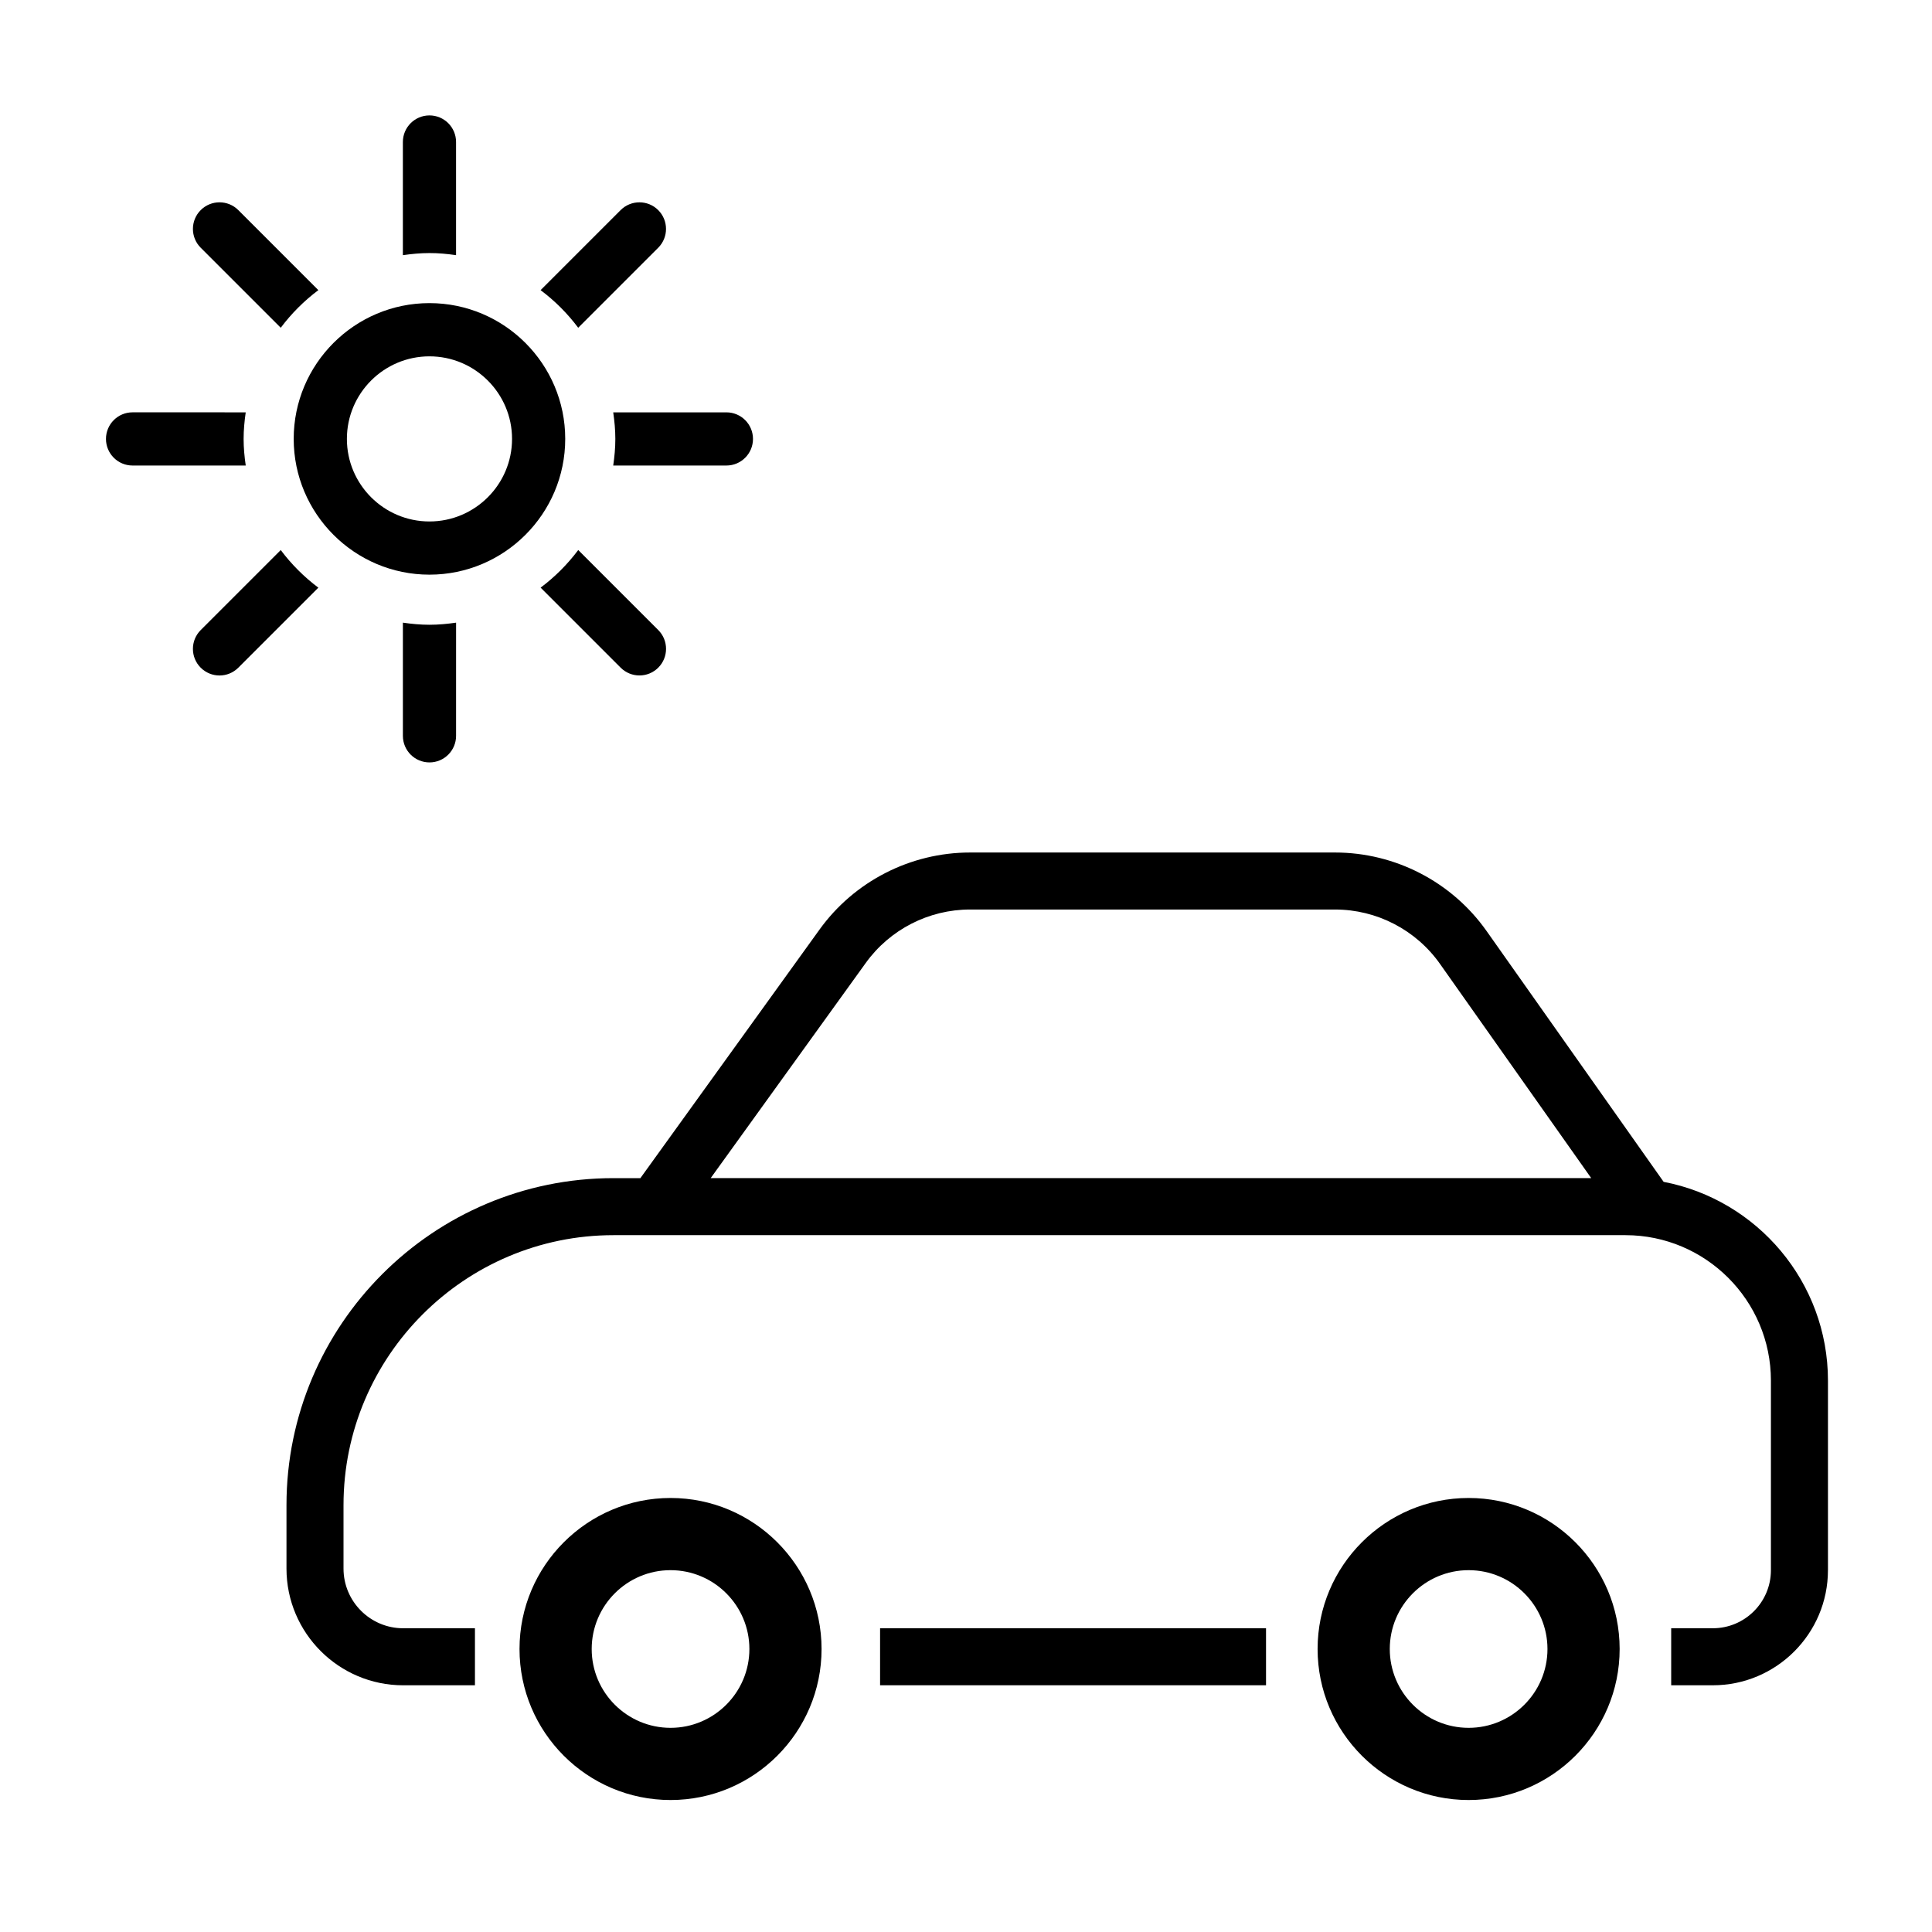
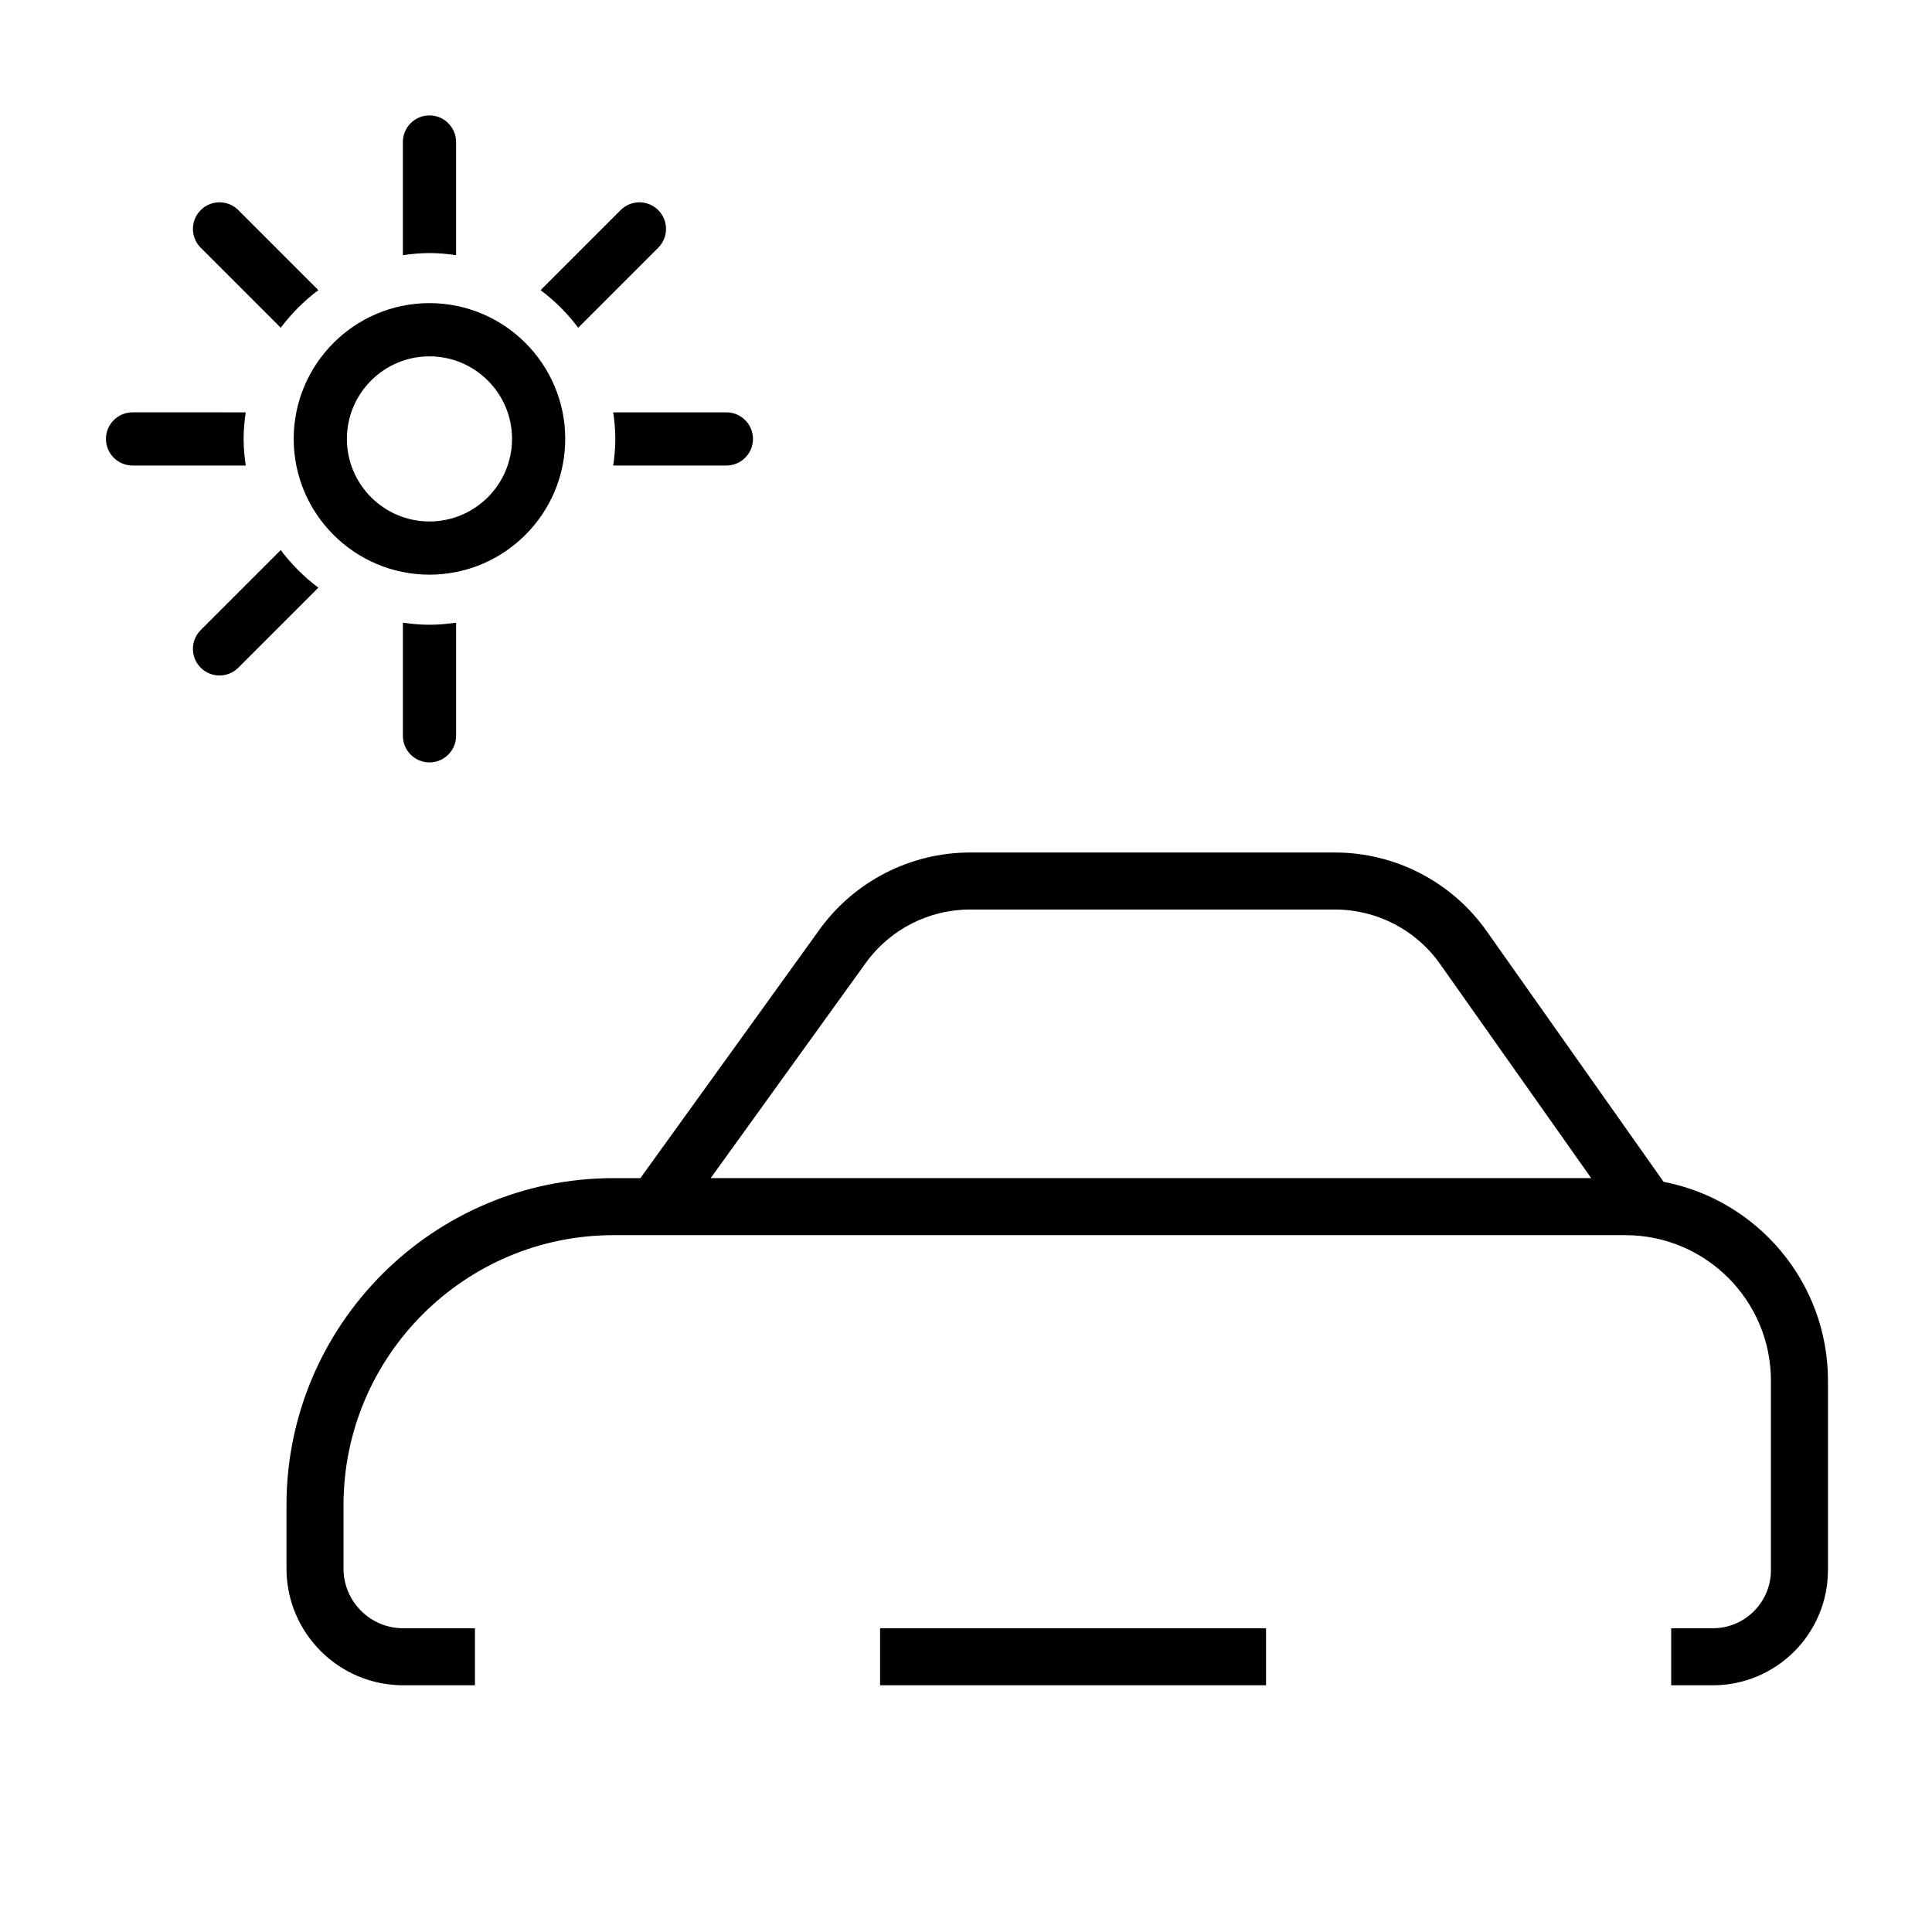
<svg xmlns="http://www.w3.org/2000/svg" fill="#000000" width="800px" height="800px" version="1.1" viewBox="144 144 512 512">
  <g>
    <path d="m628.43 560.11v-50.23c0-26.133-18.781-47.934-43.551-52.68l-46.914-66.461c-9.199-13.035-24.219-20.816-40.172-20.816h-96.727c-15.77 0-30.684 7.637-39.891 20.43l-47.465 65.863h-7.129c-47.785 0-86.66 38.879-86.66 86.66v16.812c0 17.055 13.875 30.93 30.93 30.93h19.016v-15.113h-19.016c-8.723 0-15.816-7.094-15.816-15.816v-16.812c0-39.449 32.098-71.547 71.547-71.547h268.18c21.254 0 38.551 17.297 38.551 38.551v50.23c0 8.488-6.902 15.391-15.391 15.391h-11.039v15.113h11.039c16.82 0 30.504-13.684 30.504-30.504zm-296.09-103.9 41.102-57.027c6.379-8.863 16.707-14.152 27.629-14.152h96.723c11.055 0 21.453 5.391 27.824 14.418l40.066 56.758z" />
    <path d="m377.23 575.5h102.28v15.113h-102.28z" />
-     <path d="m321.7 540.98c-22.066 0-40.023 17.949-40.023 40.023 0 22.066 17.949 40.02 40.023 40.02 22.07 0 40.023-17.949 40.023-40.02-0.004-22.066-17.957-40.023-40.023-40.023zm0 60.914c-11.523 0-20.895-9.371-20.895-20.887 0-11.523 9.371-20.895 20.895-20.895s20.895 9.371 20.895 20.895c-0.004 11.52-9.375 20.887-20.895 20.887z" />
-     <path d="m533.2 540.98c-22.066 0-40.023 17.949-40.023 40.023 0 22.066 17.949 40.02 40.023 40.02 22.07 0 40.023-17.949 40.023-40.02 0-22.066-17.953-40.023-40.023-40.023zm0 60.914c-11.523 0-20.895-9.371-20.895-20.887 0-11.523 9.371-20.895 20.895-20.895 11.523 0 20.895 9.371 20.895 20.895 0 11.52-9.371 20.887-20.895 20.887z" />
    <path d="m264.86 211.62v-29.988c0-3.891-3.152-7.047-7.047-7.047-3.894 0-7.047 3.16-7.047 7.047v29.992c2.309-0.332 4.648-0.559 7.047-0.559 2.398-0.008 4.738 0.223 7.047 0.555z" />
    <path d="m250.77 309.01v29.992c0 3.891 3.152 7.047 7.047 7.047s7.047-3.16 7.047-7.047l0.004-29.992c-2.309 0.332-4.644 0.559-7.047 0.559s-4.738-0.227-7.051-0.559z" />
    <path d="m306.51 267.37h29.992c3.894 0 7.047-3.16 7.047-7.047 0-3.891-3.152-7.047-7.047-7.047h-29.992c0.332 2.309 0.559 4.648 0.559 7.047 0.004 2.394-0.227 4.738-0.559 7.047z" />
    <path d="m179.13 267.37h29.992c-0.332-2.309-0.562-4.648-0.562-7.047 0-2.398 0.23-4.742 0.559-7.047l-29.988-0.004c-3.894 0-7.047 3.16-7.047 7.047 0 3.891 3.152 7.051 7.047 7.051z" />
    <path d="m297.23 230.86 21.207-21.207c2.75-2.75 2.75-7.219 0-9.969-2.75-2.754-7.219-2.754-9.969 0l-21.207 21.207c3.789 2.832 7.137 6.188 9.969 9.969z" />
    <path d="m218.4 289.77-21.211 21.207c-2.75 2.75-2.75 7.215 0 9.969 1.375 1.375 3.18 2.066 4.984 2.066s3.606-0.691 4.984-2.066l21.211-21.207c-3.785-2.836-7.137-6.188-9.969-9.969z" />
-     <path d="m287.27 299.73 21.207 21.207c1.375 1.375 3.18 2.066 4.984 2.066 1.805 0 3.606-0.691 4.984-2.066 2.75-2.75 2.75-7.219 0-9.969l-21.207-21.207c-2.836 3.785-6.184 7.137-9.969 9.969z" />
    <path d="m228.37 220.89-21.211-21.207c-2.754-2.754-7.219-2.754-9.969 0s-2.75 7.219 0 9.969l21.211 21.207c2.832-3.781 6.184-7.137 9.969-9.969z" />
    <path d="m257.81 296.29c19.84 0 35.98-16.141 35.98-35.98s-16.141-35.98-35.98-35.98-35.977 16.141-35.977 35.98 16.141 35.98 35.977 35.98zm0-57.855c12.066 0 21.887 9.812 21.887 21.879s-9.82 21.879-21.887 21.879-21.879-9.812-21.879-21.879 9.812-21.879 21.879-21.879z" />
  </g>
</svg>